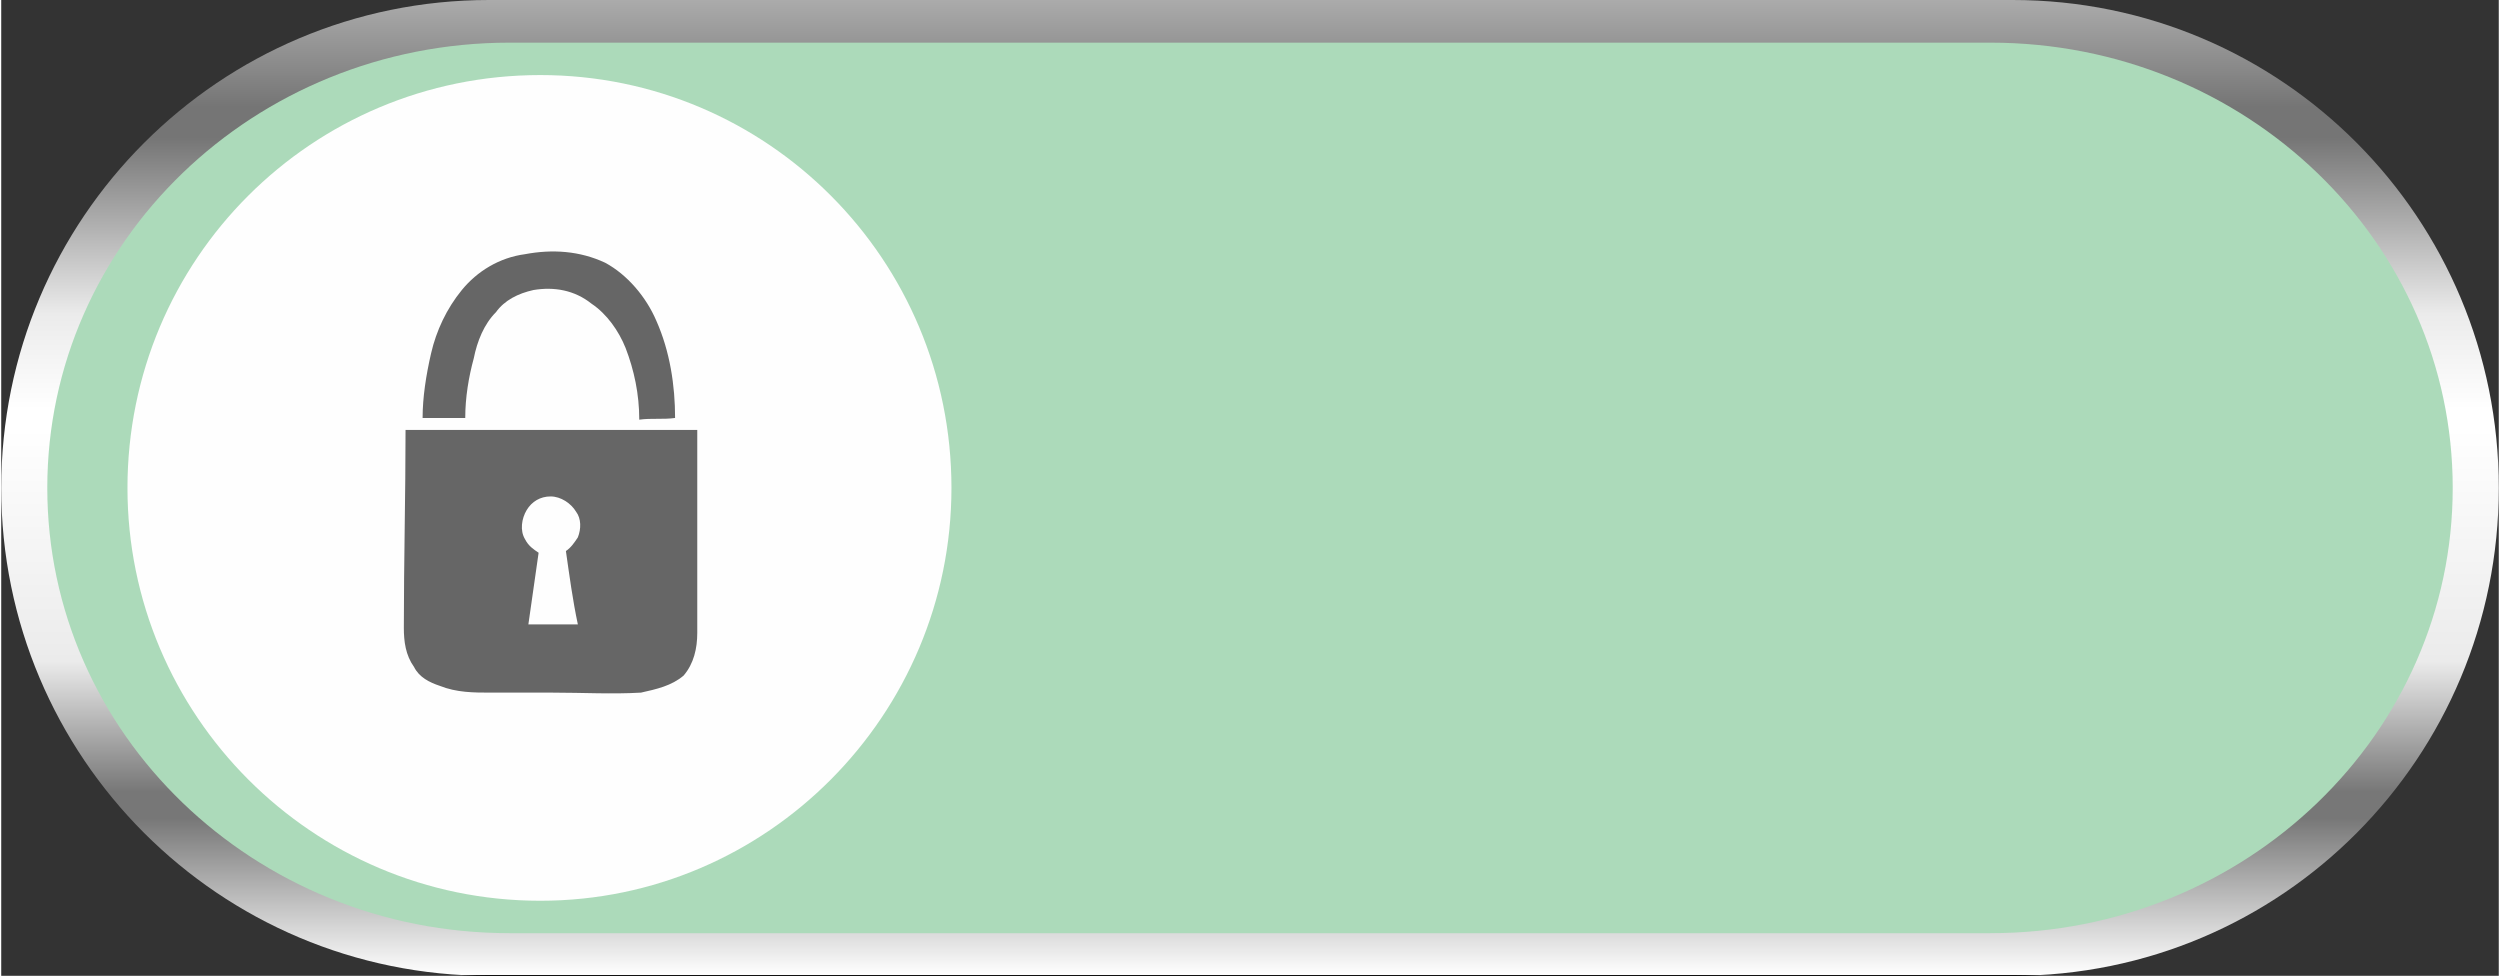
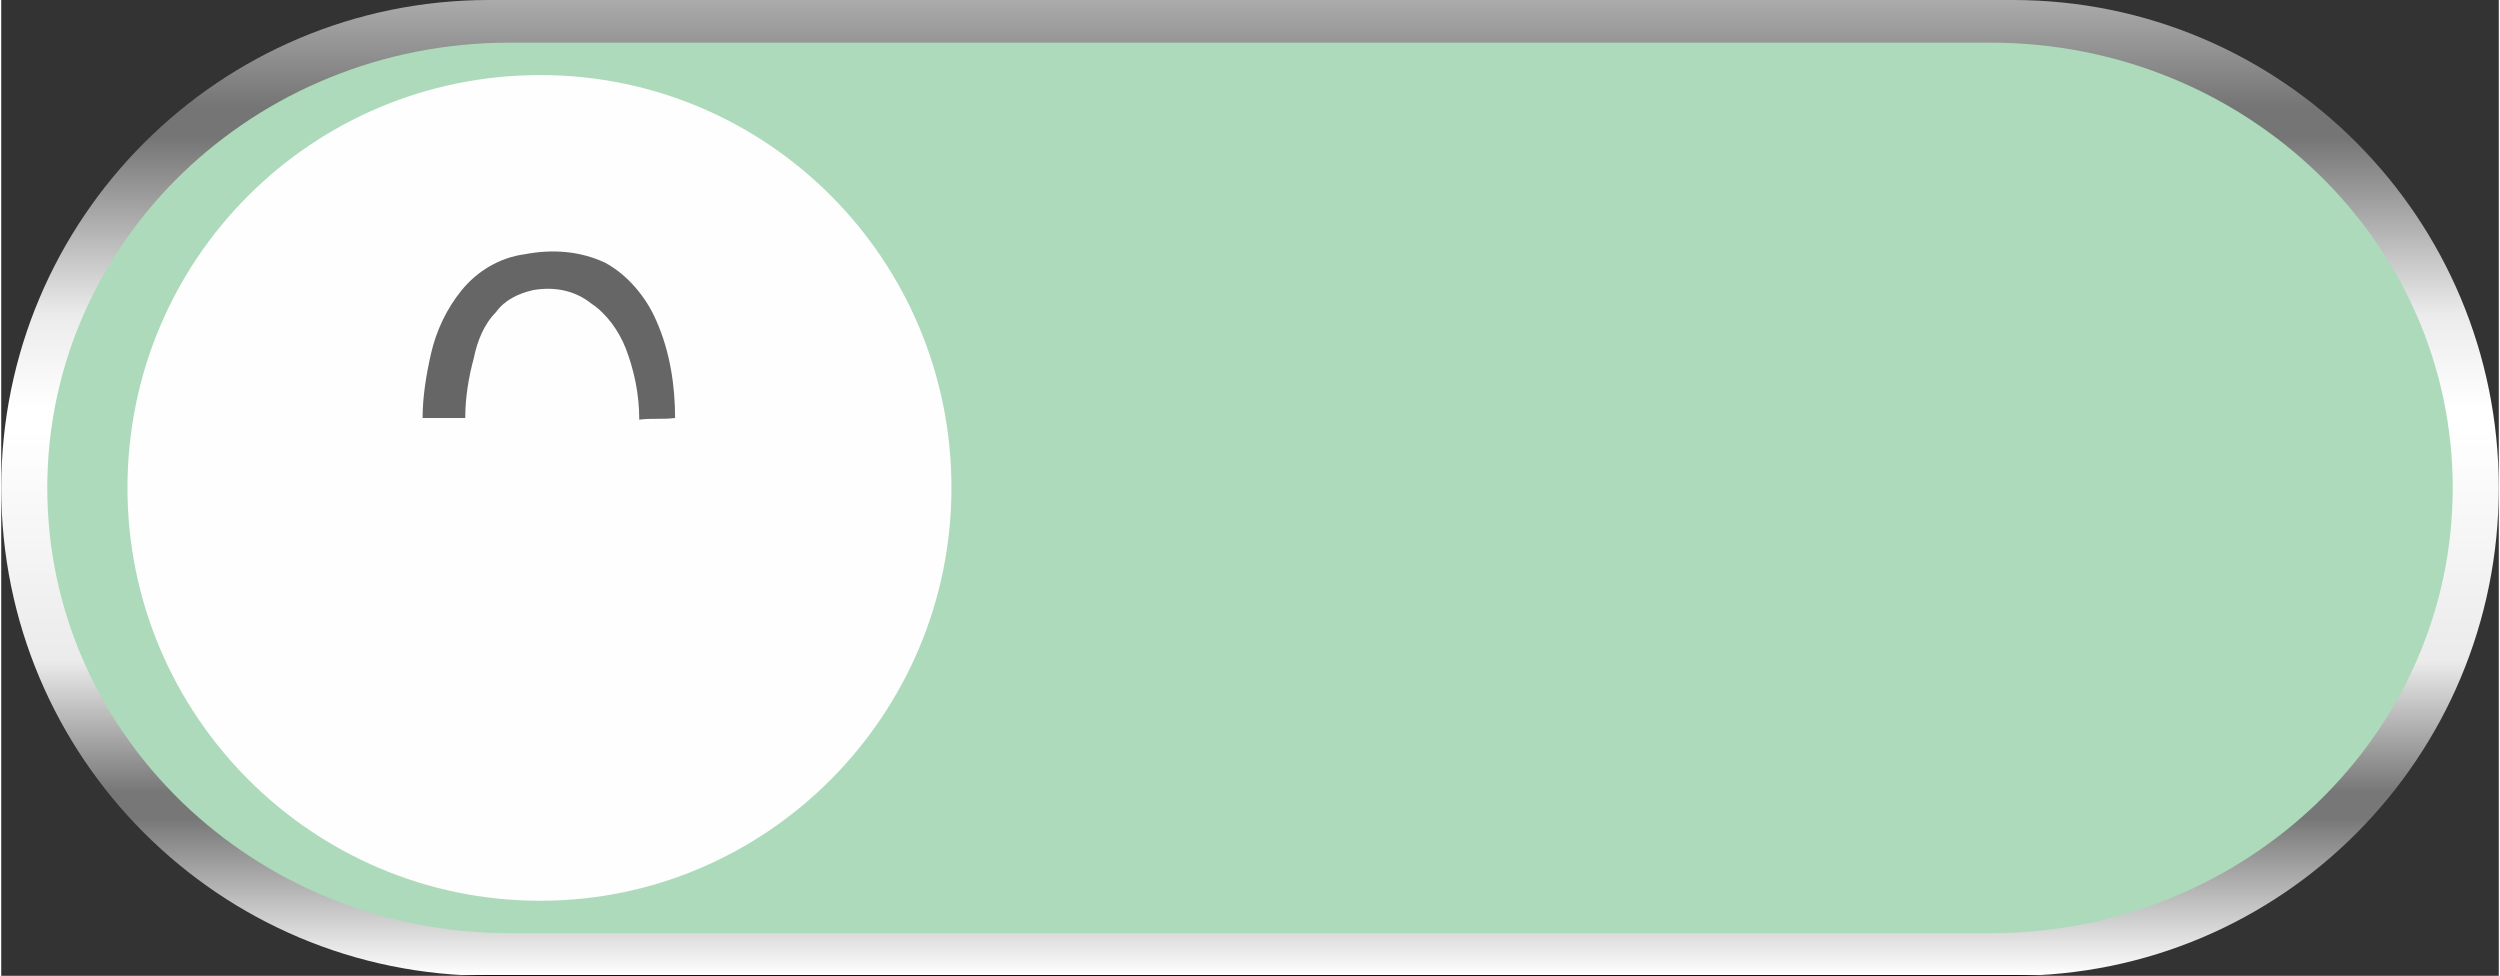
<svg xmlns="http://www.w3.org/2000/svg" xmlns:ns1="http://www.inkscape.org/namespaces/inkscape" xmlns:ns2="http://sodipodi.sourceforge.net/DTD/sodipodi-0.dtd" xmlns:xlink="http://www.w3.org/1999/xlink" xml:space="preserve" width="68.932mm" height="26.906mm" version="1.1" style="shape-rendering:geometricPrecision; text-rendering:geometricPrecision; image-rendering:optimizeQuality; fill-rule:evenodd; clip-rule:evenodd" viewBox="0 0 1464 572" id="svg2" ns1:version="0.48.3.1 r9886" ns2:docname="12.svg">
  <rect x="0" y="0" width="1464" height="572" fill="#333333" stroke="none" />
  <ns2:namedview pagecolor="#ffffff" bordercolor="#666666" borderopacity="1" objecttolerance="10" gridtolerance="10" guidetolerance="10" ns1:pageopacity="0" ns1:pageshadow="2" ns1:window-width="1440" ns1:window-height="837" id="namedview48" showgrid="false" ns1:zoom="1.6458709" ns1:cx="122.12379" ns1:cy="47.668465" ns1:window-x="-8" ns1:window-y="-8" ns1:window-maximized="1" ns1:current-layer="svg2" />
  <defs id="defs4">
    <style type="text/css" id="style6">
   
    .fil2 {fill:#FEFEFE;fill-rule:nonzero}
    .fil3 {fill:#666666;fill-rule:nonzero}
    .fil1 {fill:#ACDABA;fill-rule:nonzero}
    .fil0 {fill:url(#id0);fill-rule:nonzero}
   
  </style>
    <linearGradient id="id0" gradientUnits="userSpaceOnUse" x1="732.236" y1="0.002" x2="732.236" y2="571.627">
      <stop offset="0" style="stop-opacity:1; stop-color:#ABABAB" id="stop9" />
      <stop offset="0.11" style="stop-opacity:1; stop-color:#757575" id="stop11" />
      <stop offset="0.122" style="stop-opacity:1; stop-color:#757575" id="stop13" />
      <stop offset="0.141" style="stop-opacity:1; stop-color:#757575" id="stop15" />
      <stop offset="0.322" style="stop-opacity:1; stop-color:#EBEBEB" id="stop17" />
      <stop offset="0.42" style="stop-opacity:1; stop-color:white" id="stop19" />
      <stop offset="0.439" style="stop-opacity:1; stop-color:white" id="stop21" />
      <stop offset="0.678" style="stop-opacity:1; stop-color:#EBEBEB" id="stop23" />
      <stop offset="0.678" style="stop-opacity:1; stop-color:#EBEBEB" id="stop25" />
      <stop offset="0.812" style="stop-opacity:1; stop-color:#777777" id="stop27" />
      <stop offset="0.839" style="stop-opacity:1; stop-color:#777777" id="stop29" />
      <stop offset="1" style="stop-opacity:1; stop-color:white" id="stop31" />
      <stop offset="1" style="stop-opacity:1; stop-color:black" id="stop33" />
    </linearGradient>
    <linearGradient ns1:collect="always" xlink:href="#id0" id="linearGradient3033" gradientUnits="userSpaceOnUse" x1="732.236" y1="0.002" x2="732.236" y2="571.627" />
  </defs>
  <path ns1:connector-curvature="0" style="fill:url(#linearGradient3033);fill-rule:nonzero" id="path37" d="m 1179,572 -893,0 C 128,572 0,444 0,286 0,128 128,0 286,0 l 893,0 c 158,0 285,128 285,286 0,158 -127,286 -285,286 z" class="fil0" />
  <g id="shadow" ns1:label="#g3043">
    <path class="fil1" d="m 1166,547 -868,0 C 148,547 27,430 27,286 27,142 148,25 298,25 l 868,0 c 150,0 271,117 271,261 0,144 -121,261 -271,261 z" id="path39" ns1:connector-curvature="0" style="fill:#acdaba;fill-rule:nonzero" />
  </g>
  <g id="shape" ns1:label="#g3040">
    <path class="fil2" d="M 557,286 C 557,419 449,528 316,528 182,528 74,419 74,286 74,152 182,44 316,44 449,44 557,152 557,286 z" id="path41" ns1:connector-curvature="0" style="fill:#fefefe;fill-rule:nonzero" />
  </g>
  <g id="light" ns1:label="#g3035">
    <g id="_2055244212912">
      <path class="fil3" d="m 307,149 c 16,-3 32,-2 47,5 13,7 24,20 30,34 8,18 11,38 11,57 -7,1 -14,0 -21,1 0,-15 -3,-29 -8,-42 -4,-10 -11,-20 -20,-26 -10,-8 -22,-10 -34,-8 -9,2 -17,6 -22,13 -7,7 -11,17 -13,27 -3,11 -5,23 -5,35 -8,0 -16,0 -25,0 0,-12 2,-25 5,-38 3,-13 9,-26 18,-37 9,-11 22,-19 37,-21 z" id="path44" ns1:connector-curvature="0" style="fill:#666666;fill-rule:nonzero" />
-       <path class="fil3" d="m 237,252 c 57,0 114,0 171,0 0,39 0,79 0,119 0,9 -2,18 -8,25 -7,6 -16,8 -25,10 -17,1 -34,0 -52,0 -12,0 -24,0 -36,0 -10,0 -20,0 -30,-4 -6,-2 -12,-5 -15,-11 -5,-7 -6,-15 -6,-23 0,-39 1,-78 1,-116 z m 71,47 0,0 c -3,5 -4,12 -1,17 2,4 5,6 8,8 -2,14 -4,28 -6,42 9,0 19,0 29,0 -3,-14 -5,-29 -7,-43 3,-2 5,-5 7,-8 2,-5 2,-11 -1,-15 -3,-5 -9,-9 -15,-9 -6,0 -11,3 -14,8 z" id="path46" ns1:connector-curvature="0" style="fill:#666666;fill-rule:nonzero" />
    </g>
  </g>
</svg>